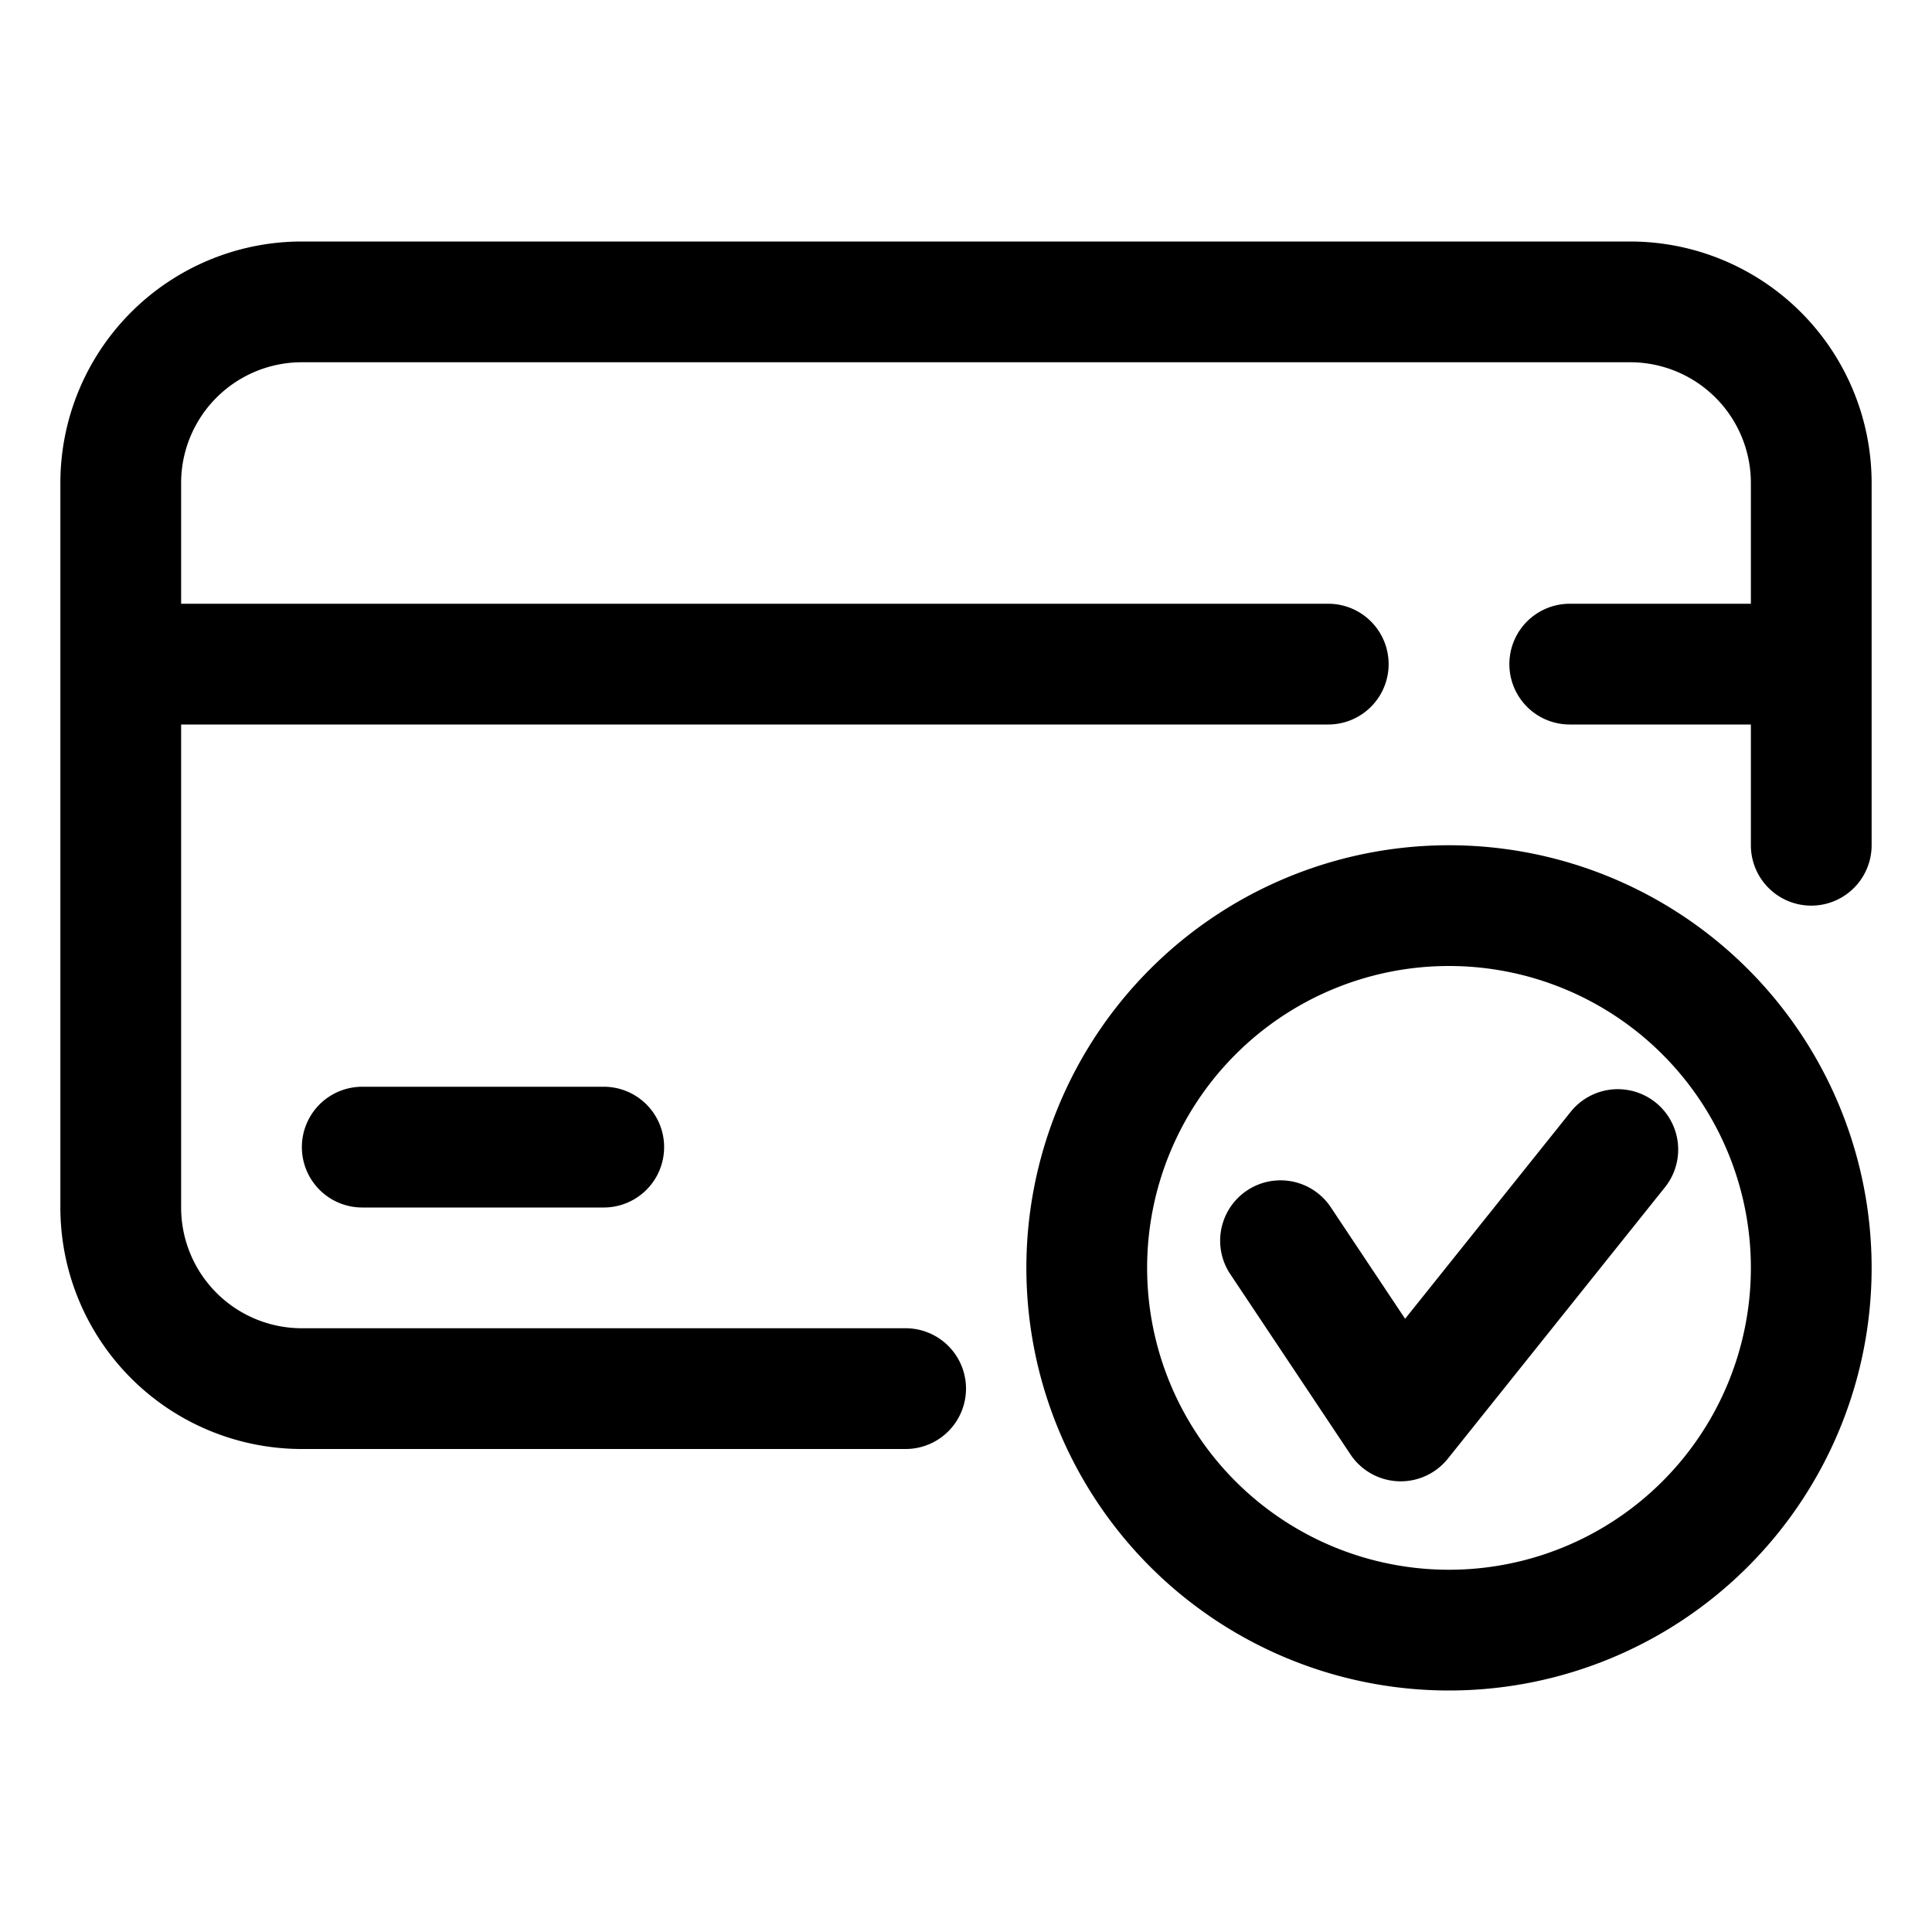
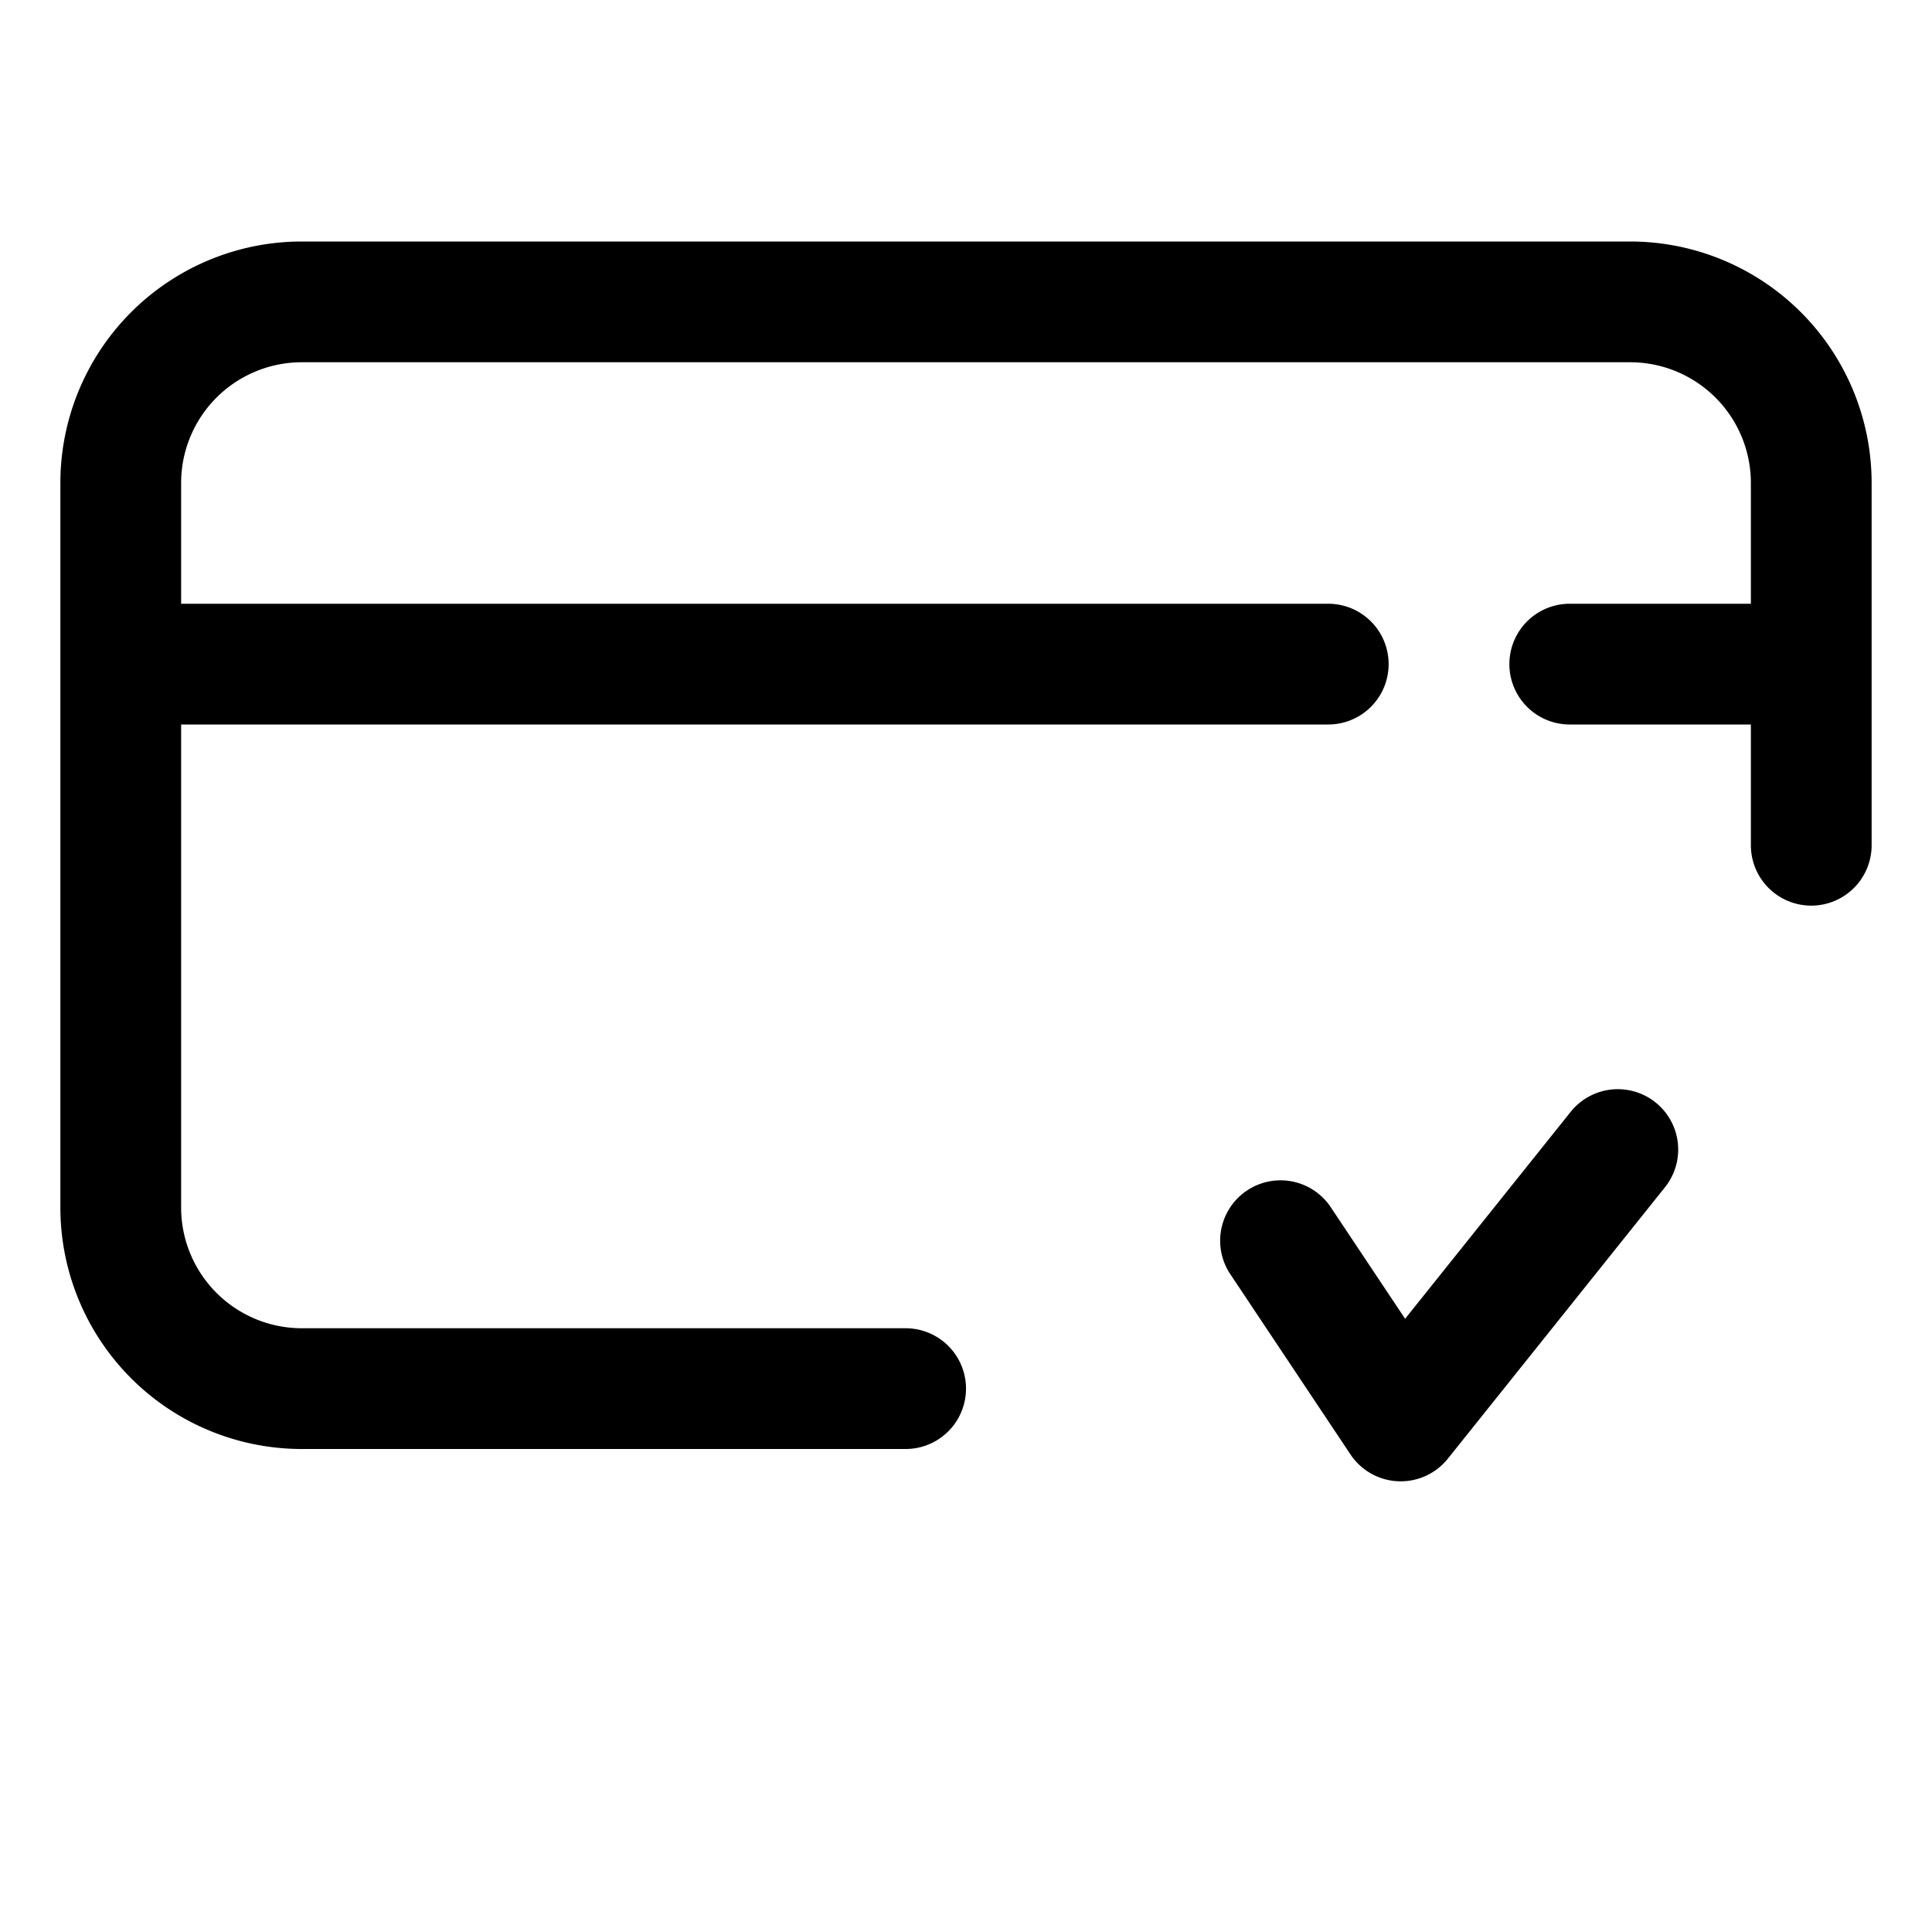
<svg xmlns="http://www.w3.org/2000/svg" height="512" viewBox="0 0 32 32" width="512">
  <g id="credit_card_success" fill-rule="evenodd" data-name="credit card success">
-     <path d="m24 14a7 7 0 1 0 7 7 7 7 0 0 0 -7-7zm0 12a5 5 0 1 1 5-5 5 5 0 0 1 -5 5z" />
    <path d="m26.019 18.411-2.746 3.432-1.241-1.862a1 1 0 0 0 -1.664 1.109l2 3a1 1 0 0 0 1.613.07l3.6-4.5a1 1 0 0 0 -1.562-1.249z" />
    <path d="m27 4h-22a4 4 0 0 0 -4 4v12a4 4 0 0 0 4 4h10a1 1 0 0 0 0-2h-10a2 2 0 0 1 -2-2v-8h19a1 1 0 0 0 0-2h-19v-2a2 2 0 0 1 2-2h22a2 2 0 0 1 2 2v2h-3a1 1 0 0 0 0 2h3v2a1 1 0 0 0 2 0v-6a4 4 0 0 0 -4-4z" />
-     <path d="m6 18a1 1 0 0 0 0 2h4a1 1 0 0 0 0-2z" />
  </g>
</svg>